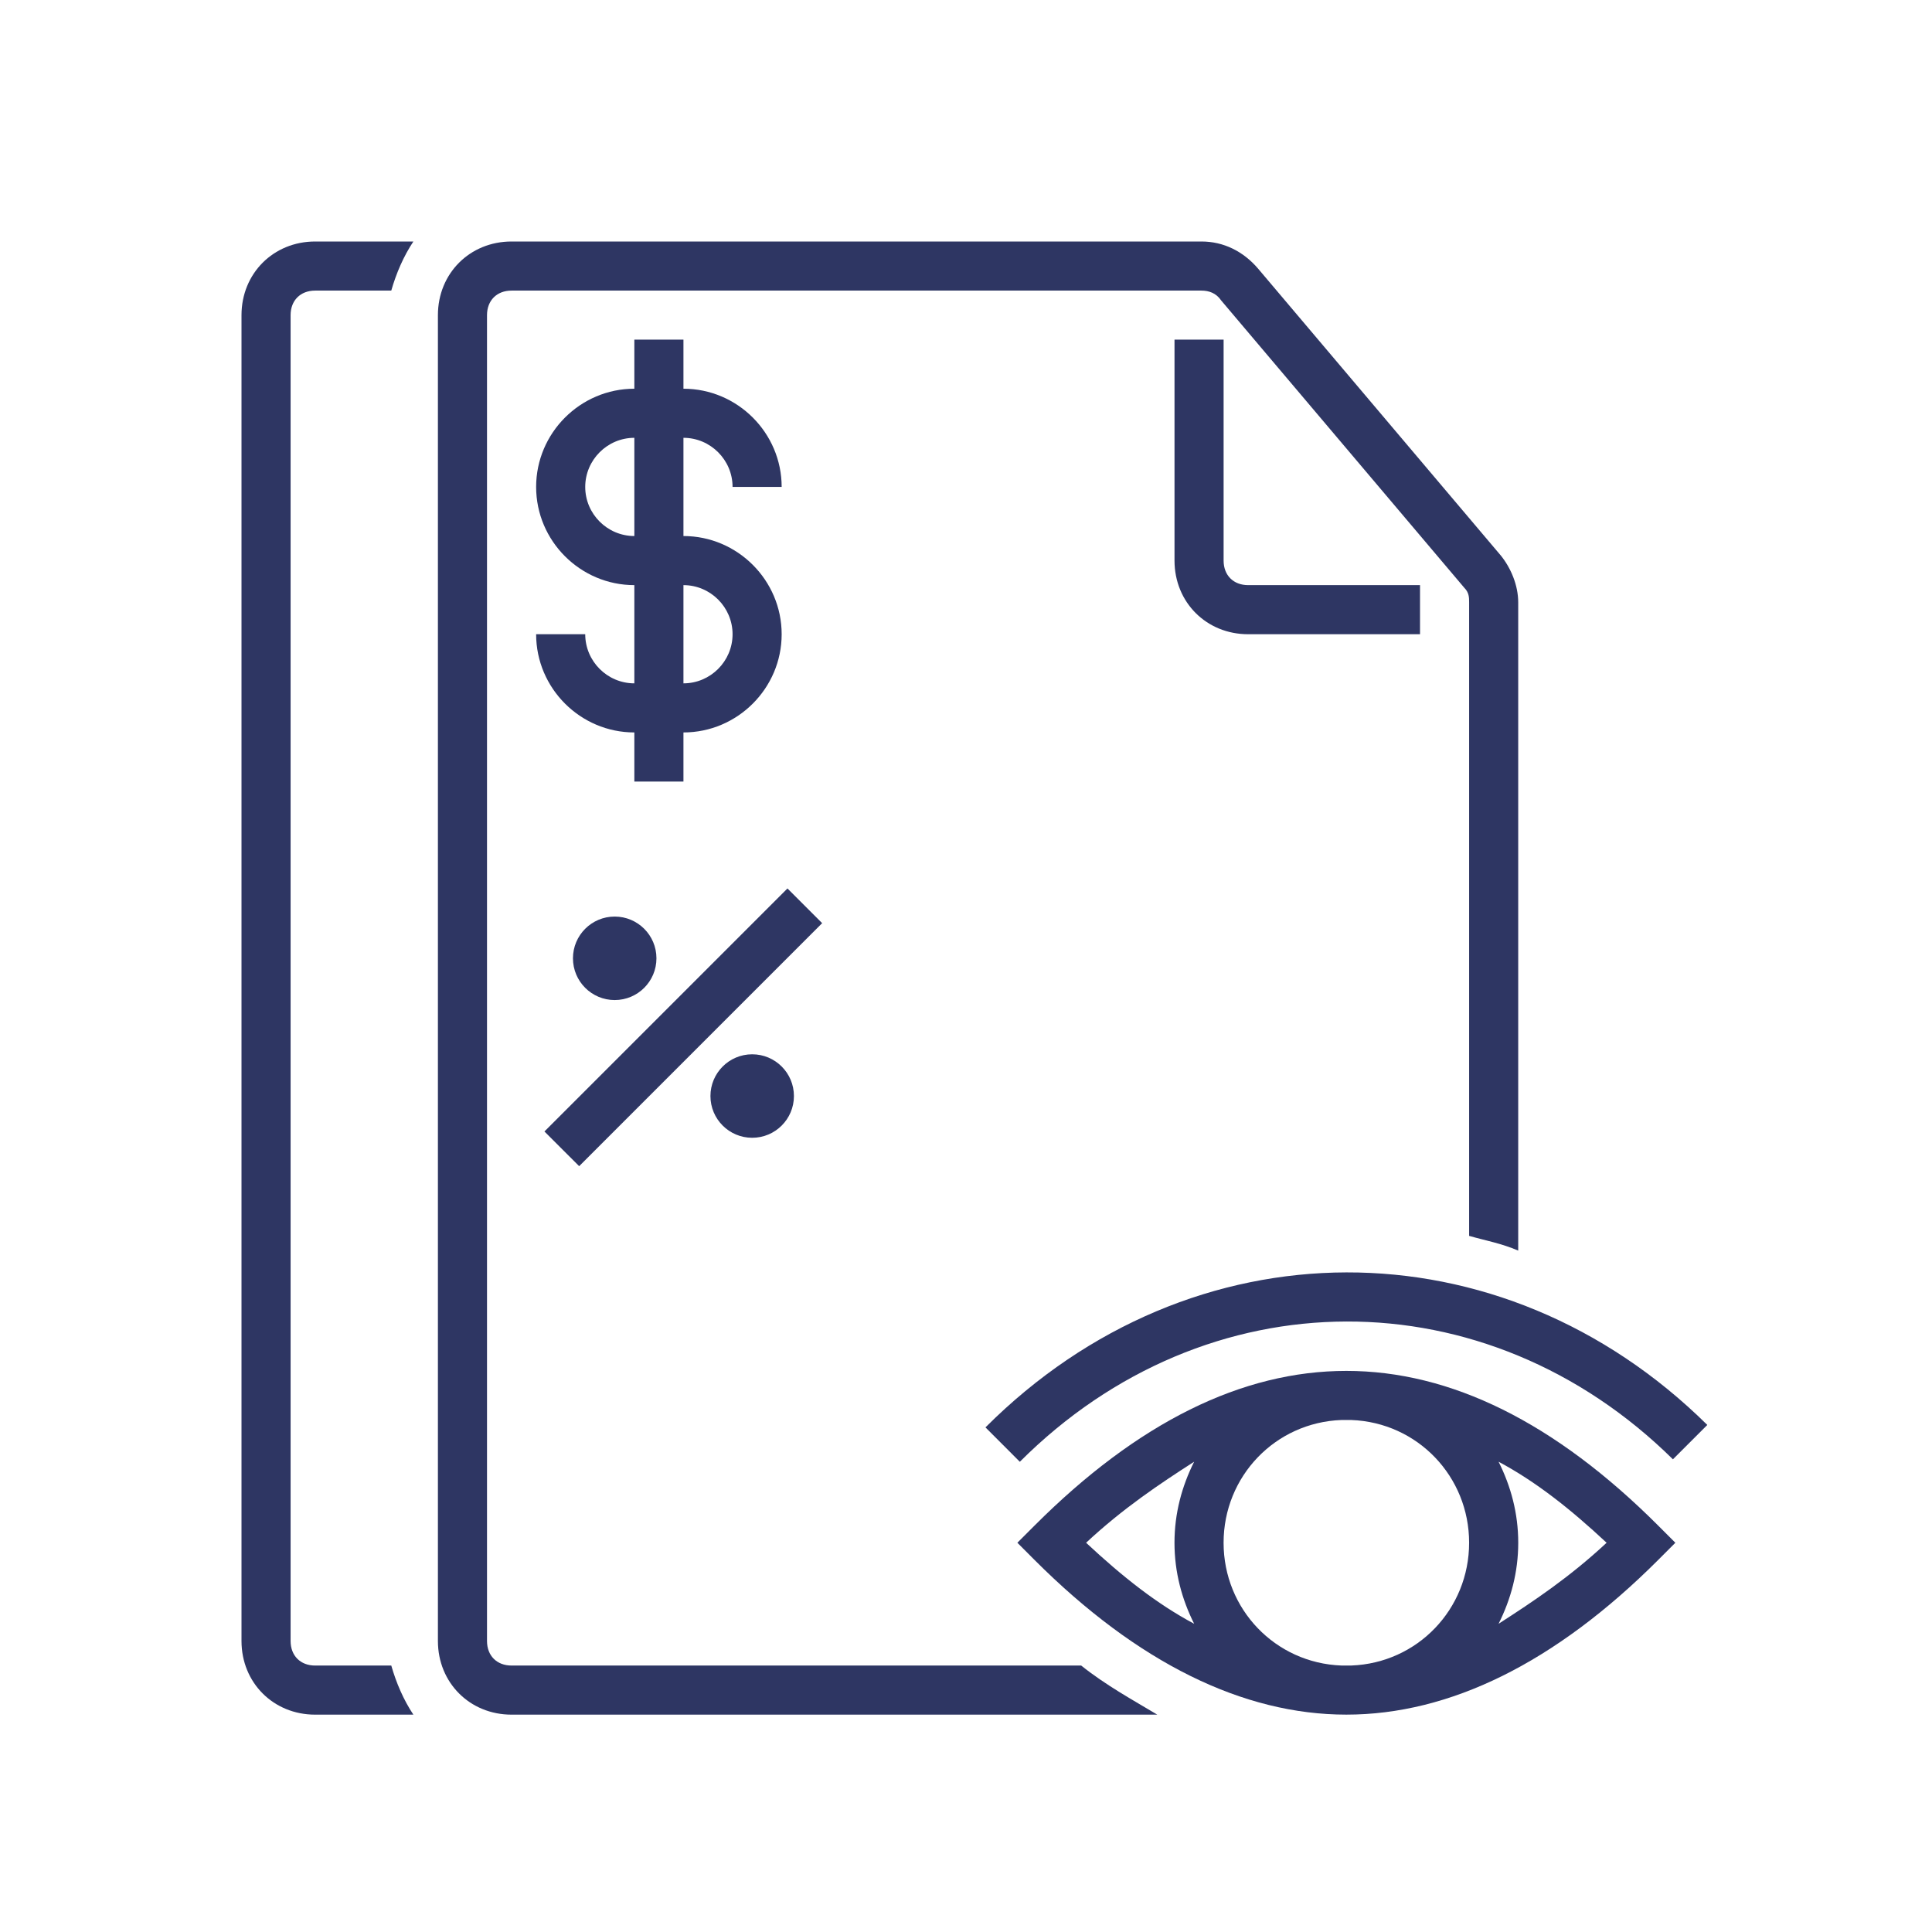
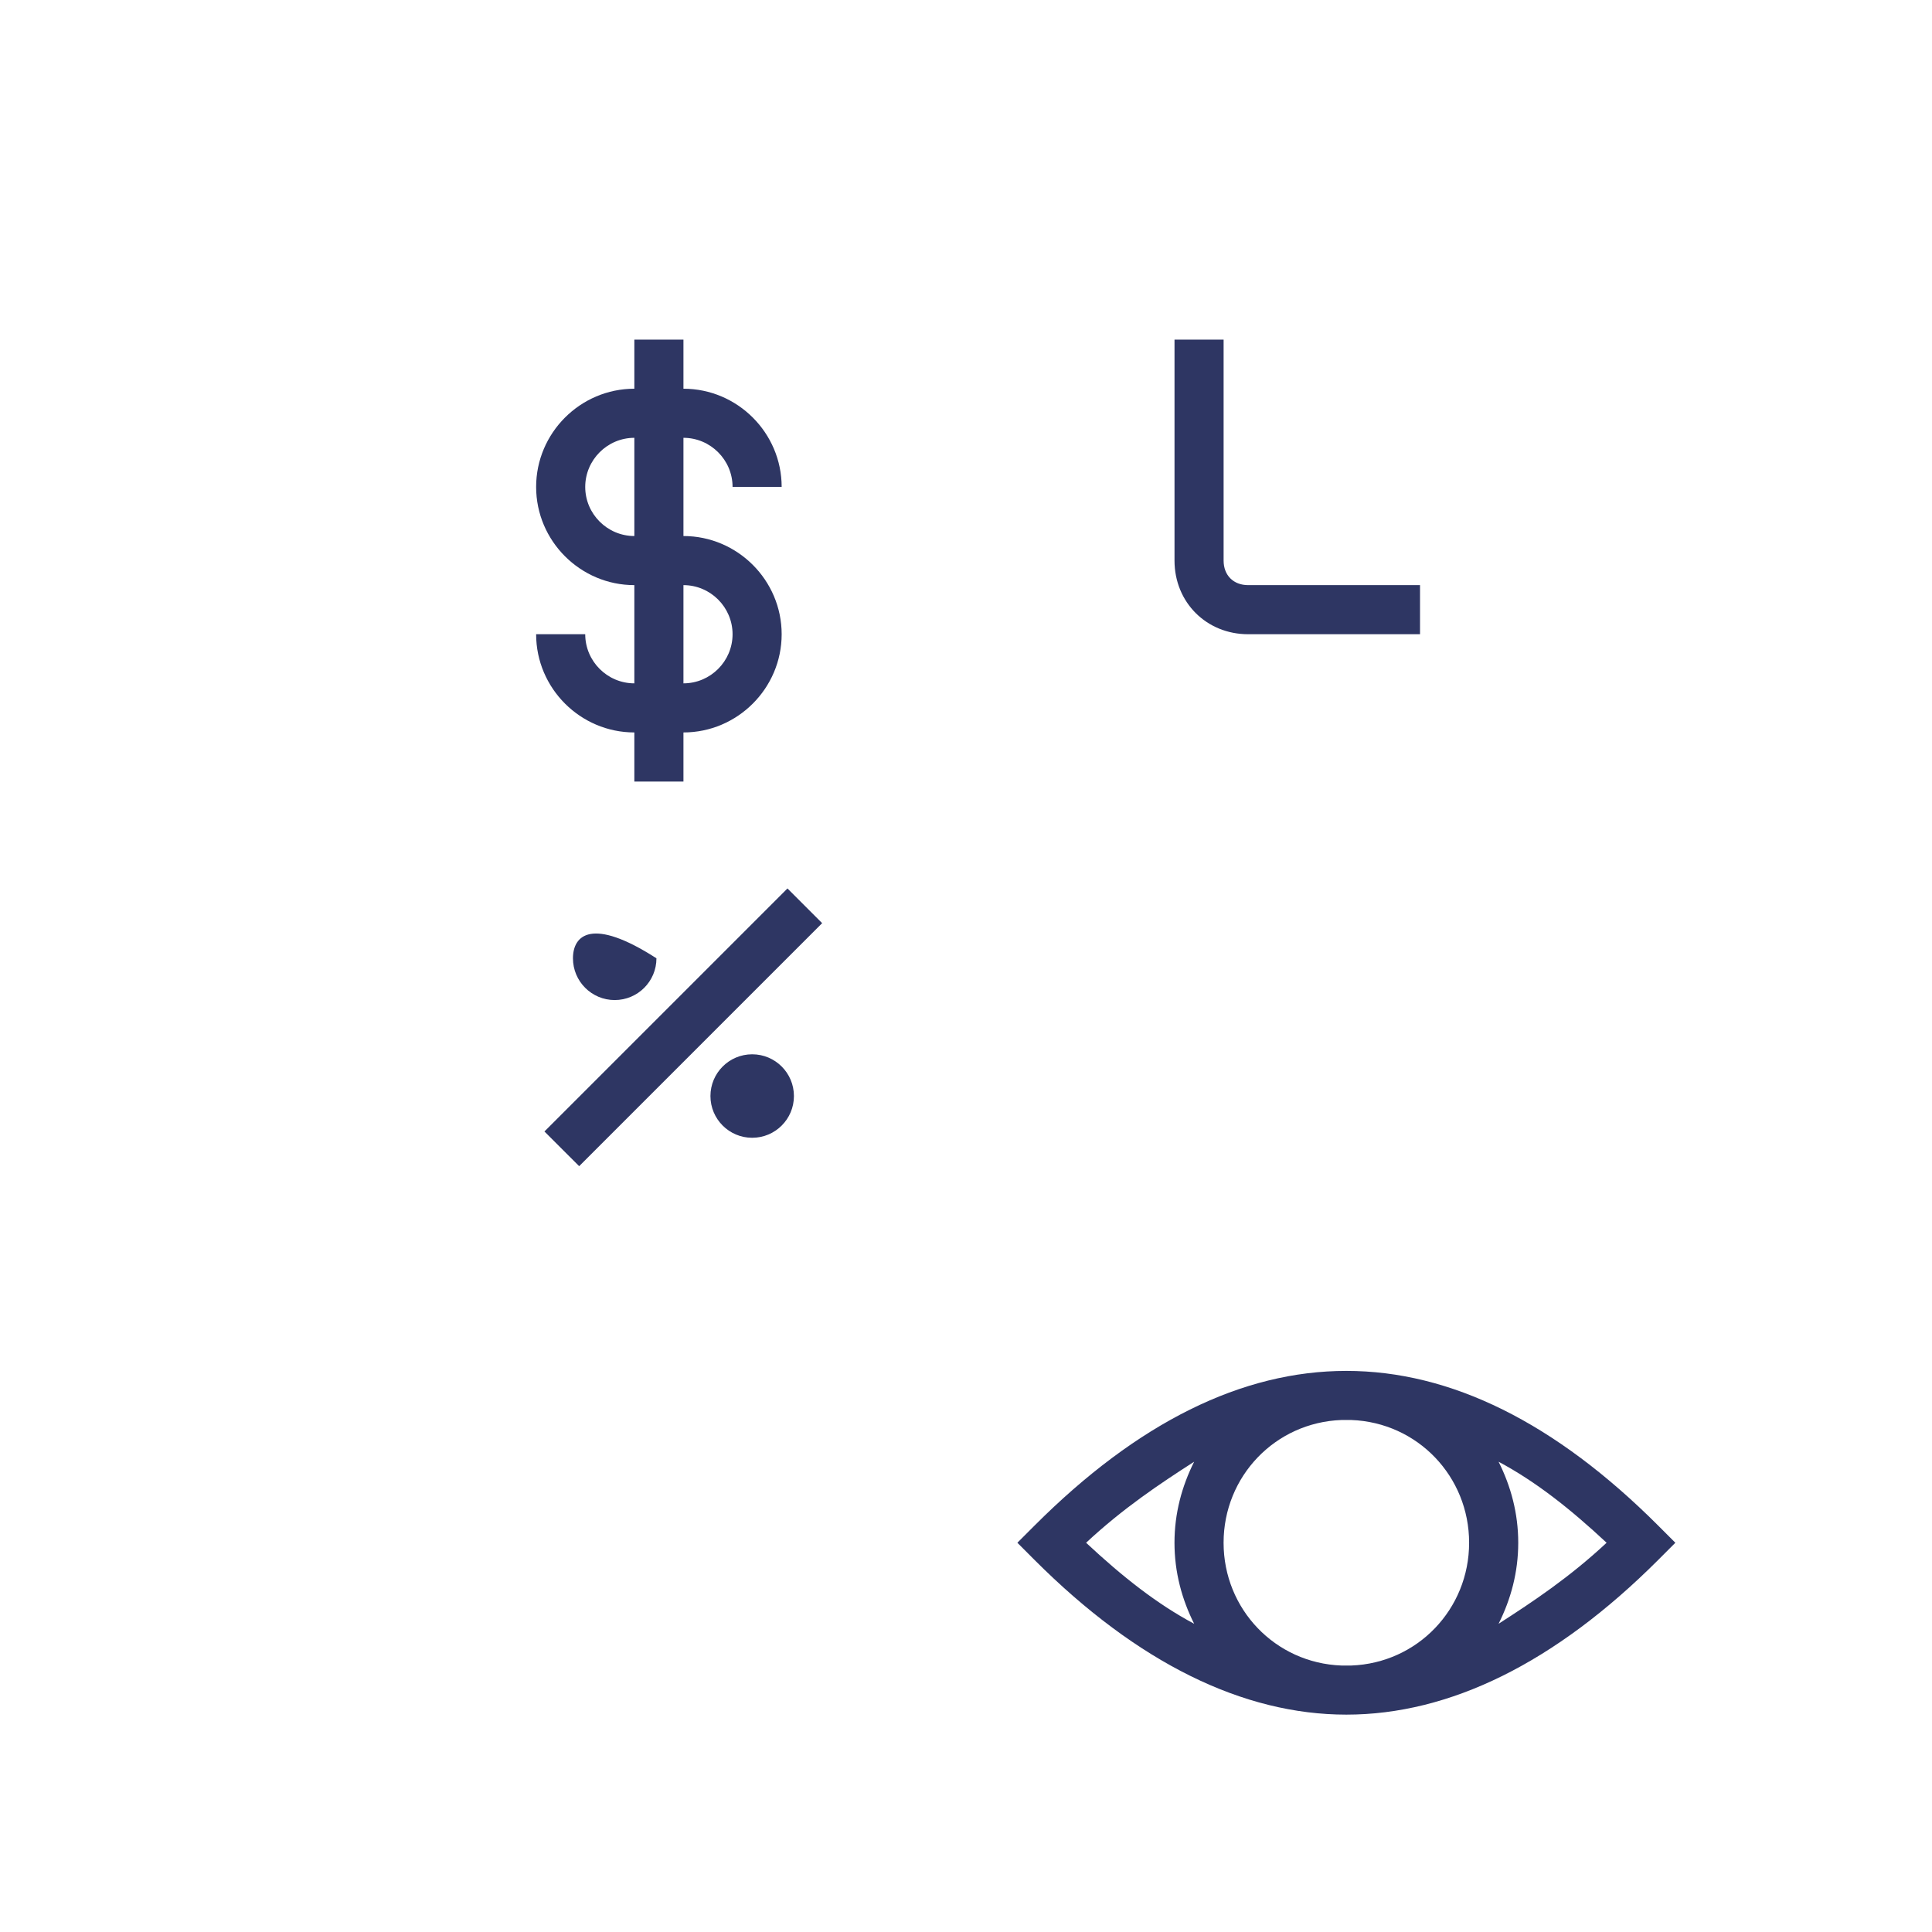
<svg xmlns="http://www.w3.org/2000/svg" width="80" height="80" viewBox="0 0 80 80" fill="none">
  <path d="M58.8 26.262H51.684C49.956 26.262 48.634 24.941 48.634 23.212V14.062H50.667V23.212C50.667 23.823 51.074 24.229 51.684 24.229H58.8V26.262Z" fill="#2E3663" />
  <path d="M28.3 22.196V18.129C29.419 18.129 30.334 19.044 30.334 20.163H32.367C32.367 17.926 30.537 16.096 28.3 16.096V14.062H26.267V16.096C24.03 16.096 22.2 17.926 22.2 20.163C22.2 22.399 24.03 24.229 26.267 24.229V28.296C25.148 28.296 24.233 27.381 24.233 26.262H22.2C22.2 28.499 24.03 30.329 26.267 30.329V32.362H28.3V30.329C30.537 30.329 32.367 28.499 32.367 26.262C32.367 24.026 30.537 22.196 28.3 22.196ZM24.233 20.163C24.233 19.044 25.148 18.129 26.267 18.129V22.196C25.148 22.196 24.233 21.281 24.233 20.163ZM28.3 28.296V24.229C29.419 24.229 30.334 25.144 30.334 26.262C30.334 27.381 29.419 28.296 28.3 28.296Z" fill="#2E3663" />
  <path d="M22.544 46.852L32.607 36.789L34.044 38.226L23.982 48.289L22.544 46.852Z" fill="#2E3663" />
-   <path d="M25.453 41.41C26.408 41.41 27.182 40.636 27.182 39.681C27.182 38.727 26.408 37.953 25.453 37.953C24.499 37.953 23.725 38.727 23.725 39.681C23.725 40.636 24.499 41.41 25.453 41.41Z" fill="#2E3663" />
+   <path d="M25.453 41.41C26.408 41.41 27.182 40.636 27.182 39.681C24.499 37.953 23.725 38.727 23.725 39.681C23.725 40.636 24.499 41.41 25.453 41.41Z" fill="#2E3663" />
  <path d="M31.146 47.113C32.101 47.113 32.875 46.339 32.875 45.385C32.875 44.43 32.101 43.656 31.146 43.656C30.192 43.656 29.418 44.43 29.418 45.385C29.418 46.339 30.192 47.113 31.146 47.113Z" fill="#2E3663" />
-   <path d="M16.202 68.967H13.05C12.44 68.967 12.033 68.56 12.033 67.95V13.05C12.033 12.44 12.44 12.033 13.05 12.033H16.202C16.405 11.322 16.71 10.61 17.117 10H13.05C11.322 10 10 11.322 10 13.05V67.95C10 69.678 11.322 71 13.05 71H17.117C16.71 70.39 16.405 69.678 16.202 68.967Z" fill="#2E3663" />
-   <path d="M42.229 60.529L40.806 59.105C49.346 50.565 62.156 50.565 70.696 59.004L69.272 60.427C61.546 52.802 49.956 52.802 42.229 60.529Z" fill="#2E3663" />
-   <path d="M44.77 68.967H21.183C20.573 68.967 20.166 68.56 20.166 67.95V13.05C20.166 12.44 20.573 12.033 21.183 12.033H49.751C50.056 12.033 50.361 12.135 50.565 12.44L60.63 24.335C60.833 24.538 60.833 24.742 60.833 24.945V51.175C61.544 51.378 62.154 51.48 62.866 51.785V24.945C62.866 24.233 62.561 23.522 62.154 23.013L52.09 11.118C51.48 10.407 50.666 10 49.751 10H21.183C19.454 10 18.133 11.322 18.133 13.05V67.95C18.133 69.678 19.454 71 21.183 71H47.921C46.904 70.39 45.786 69.78 44.77 68.967Z" fill="#2E3663" />
  <path d="M68.662 63.171C60.121 54.631 51.378 54.631 42.838 63.171L42.127 63.882L42.838 64.594C47.108 68.864 51.48 70.999 55.75 70.999C60.02 70.999 64.391 68.864 68.662 64.594L69.373 63.882L68.662 63.171ZM60.833 63.882C60.833 66.627 58.698 68.864 55.953 68.966C55.852 68.966 55.75 68.966 55.547 68.966C52.801 68.864 50.666 66.627 50.666 63.882C50.666 61.137 52.801 58.901 55.547 58.799H55.953C58.698 58.901 60.833 61.137 60.833 63.882ZM49.447 60.527C48.938 61.544 48.633 62.662 48.633 63.882C48.633 65.102 48.938 66.221 49.447 67.237C47.922 66.424 46.498 65.306 44.973 63.882C46.498 62.459 48.023 61.442 49.447 60.527ZM62.053 67.237C62.562 66.221 62.867 65.102 62.867 63.882C62.867 62.662 62.562 61.544 62.053 60.527C63.578 61.341 65.001 62.459 66.526 63.882C65.001 65.306 63.477 66.322 62.053 67.237Z" fill="#2E3663" />
</svg>